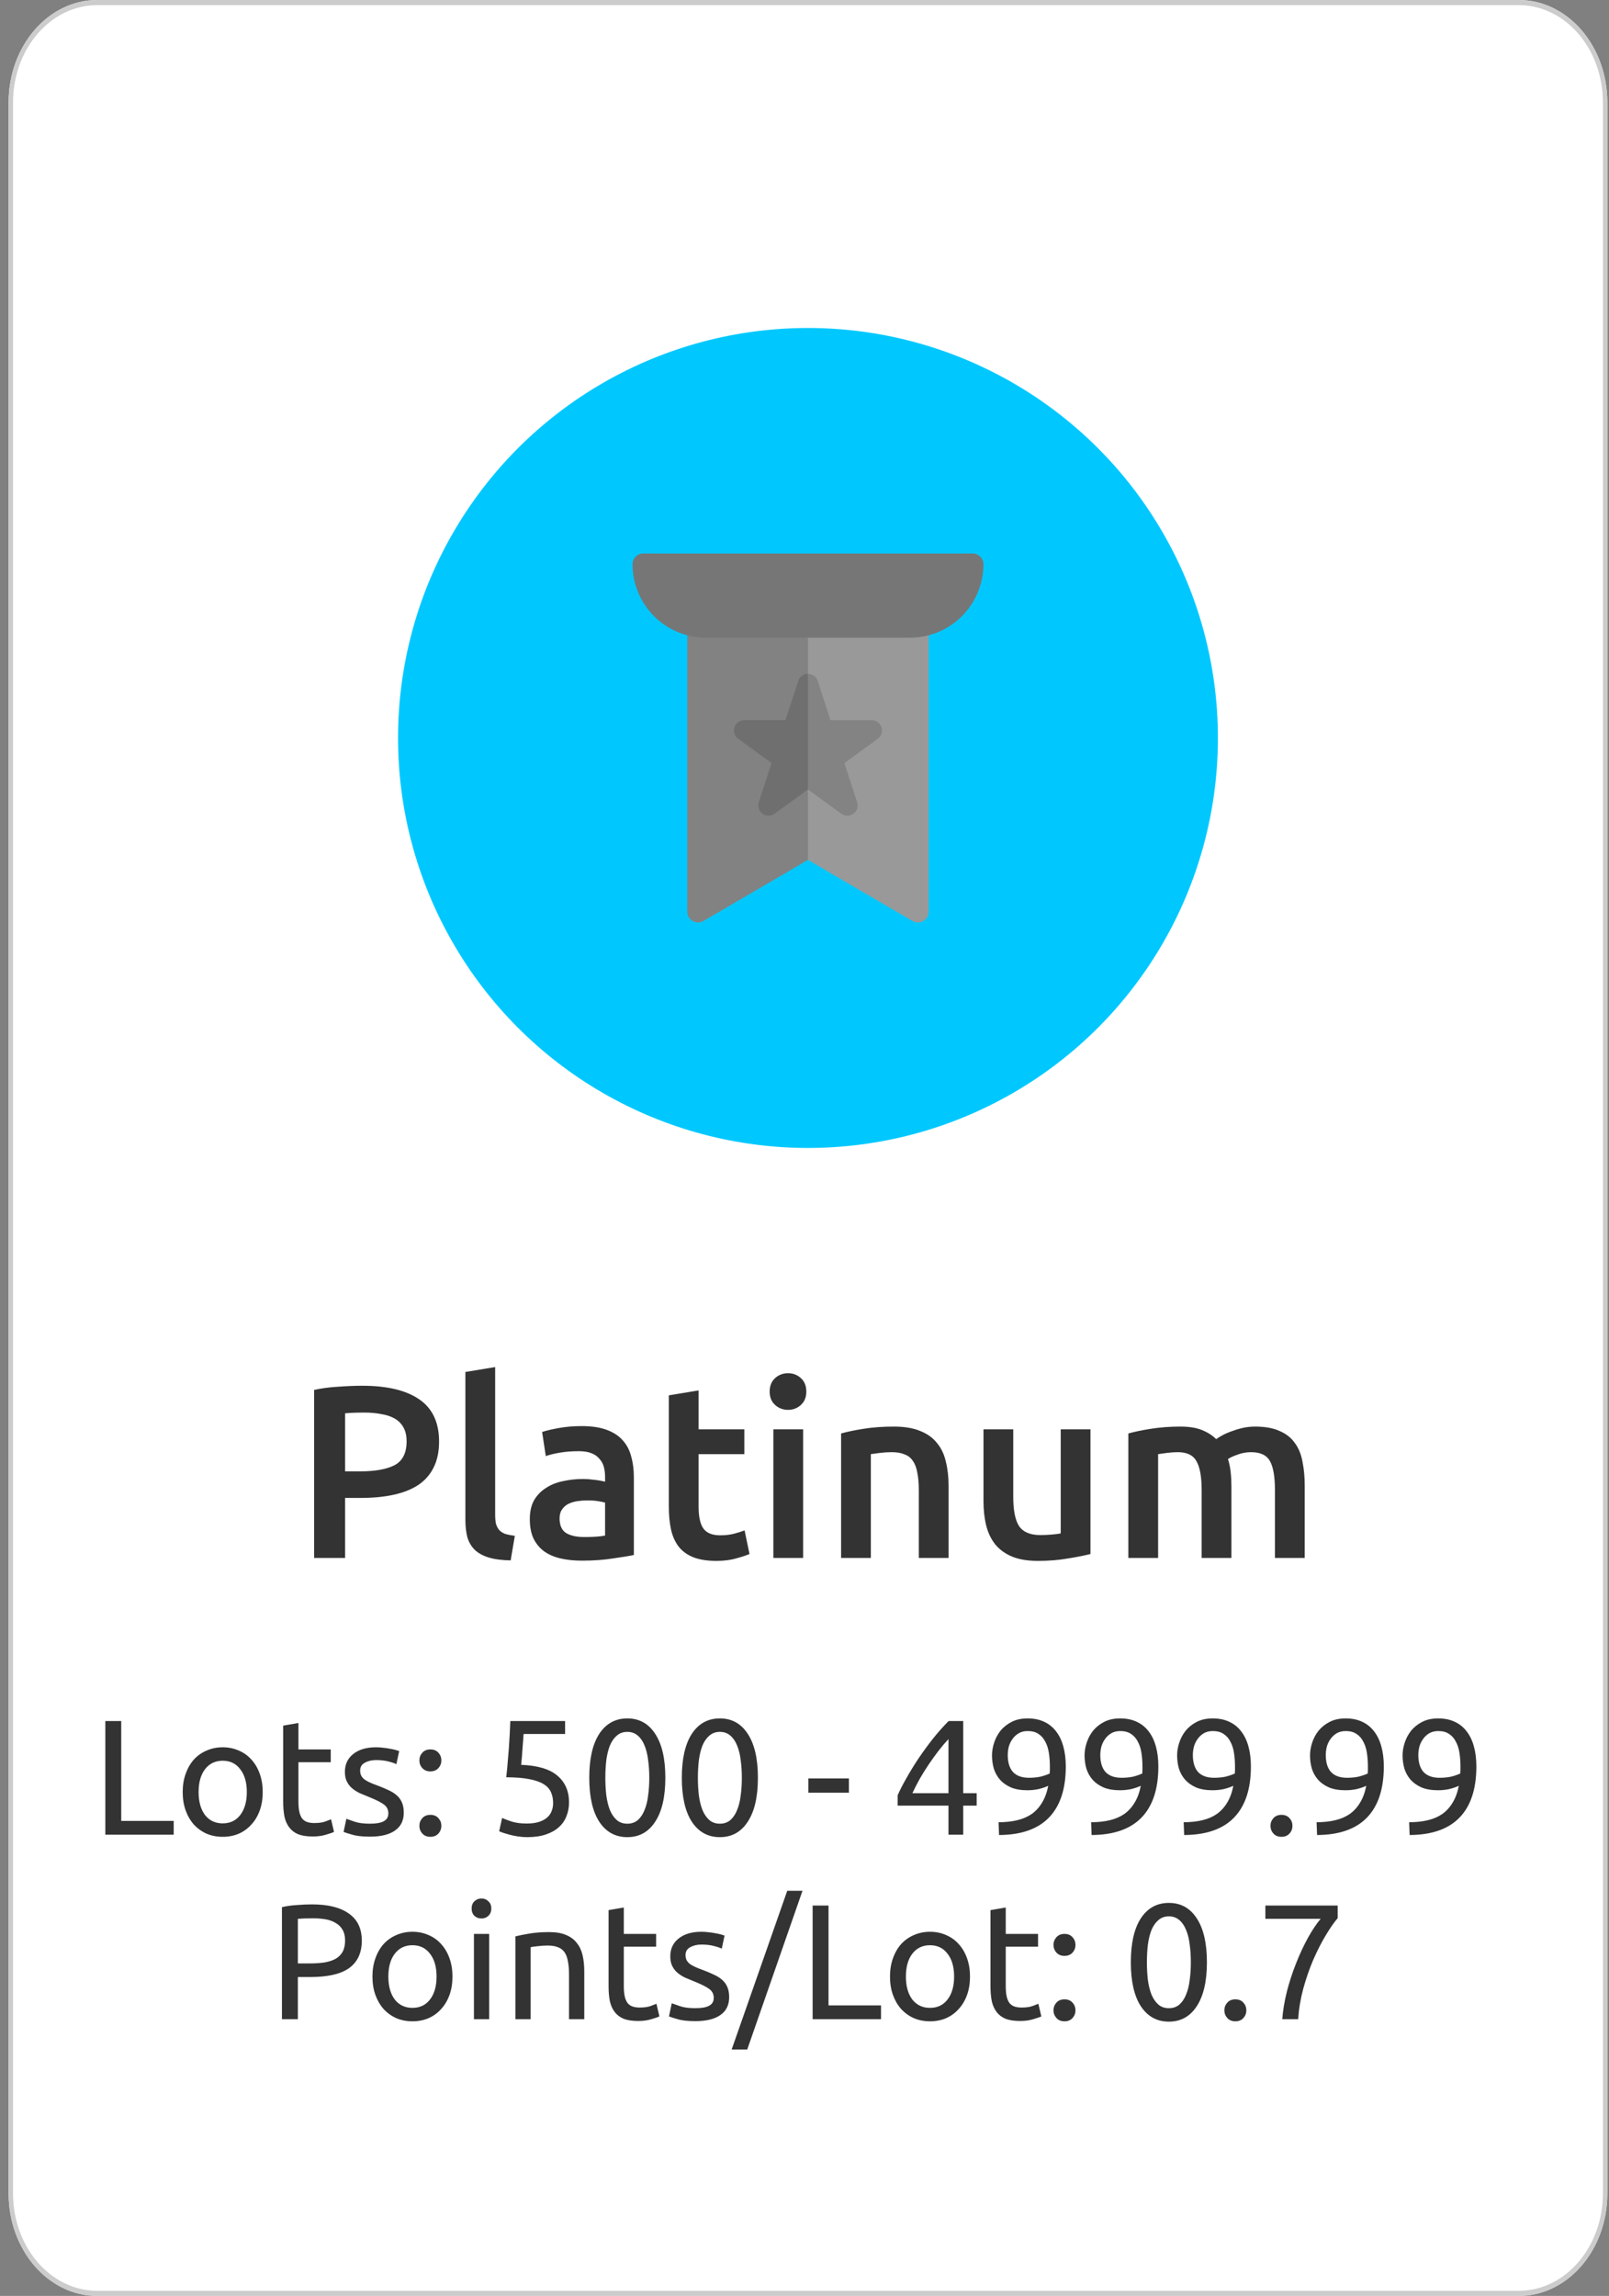
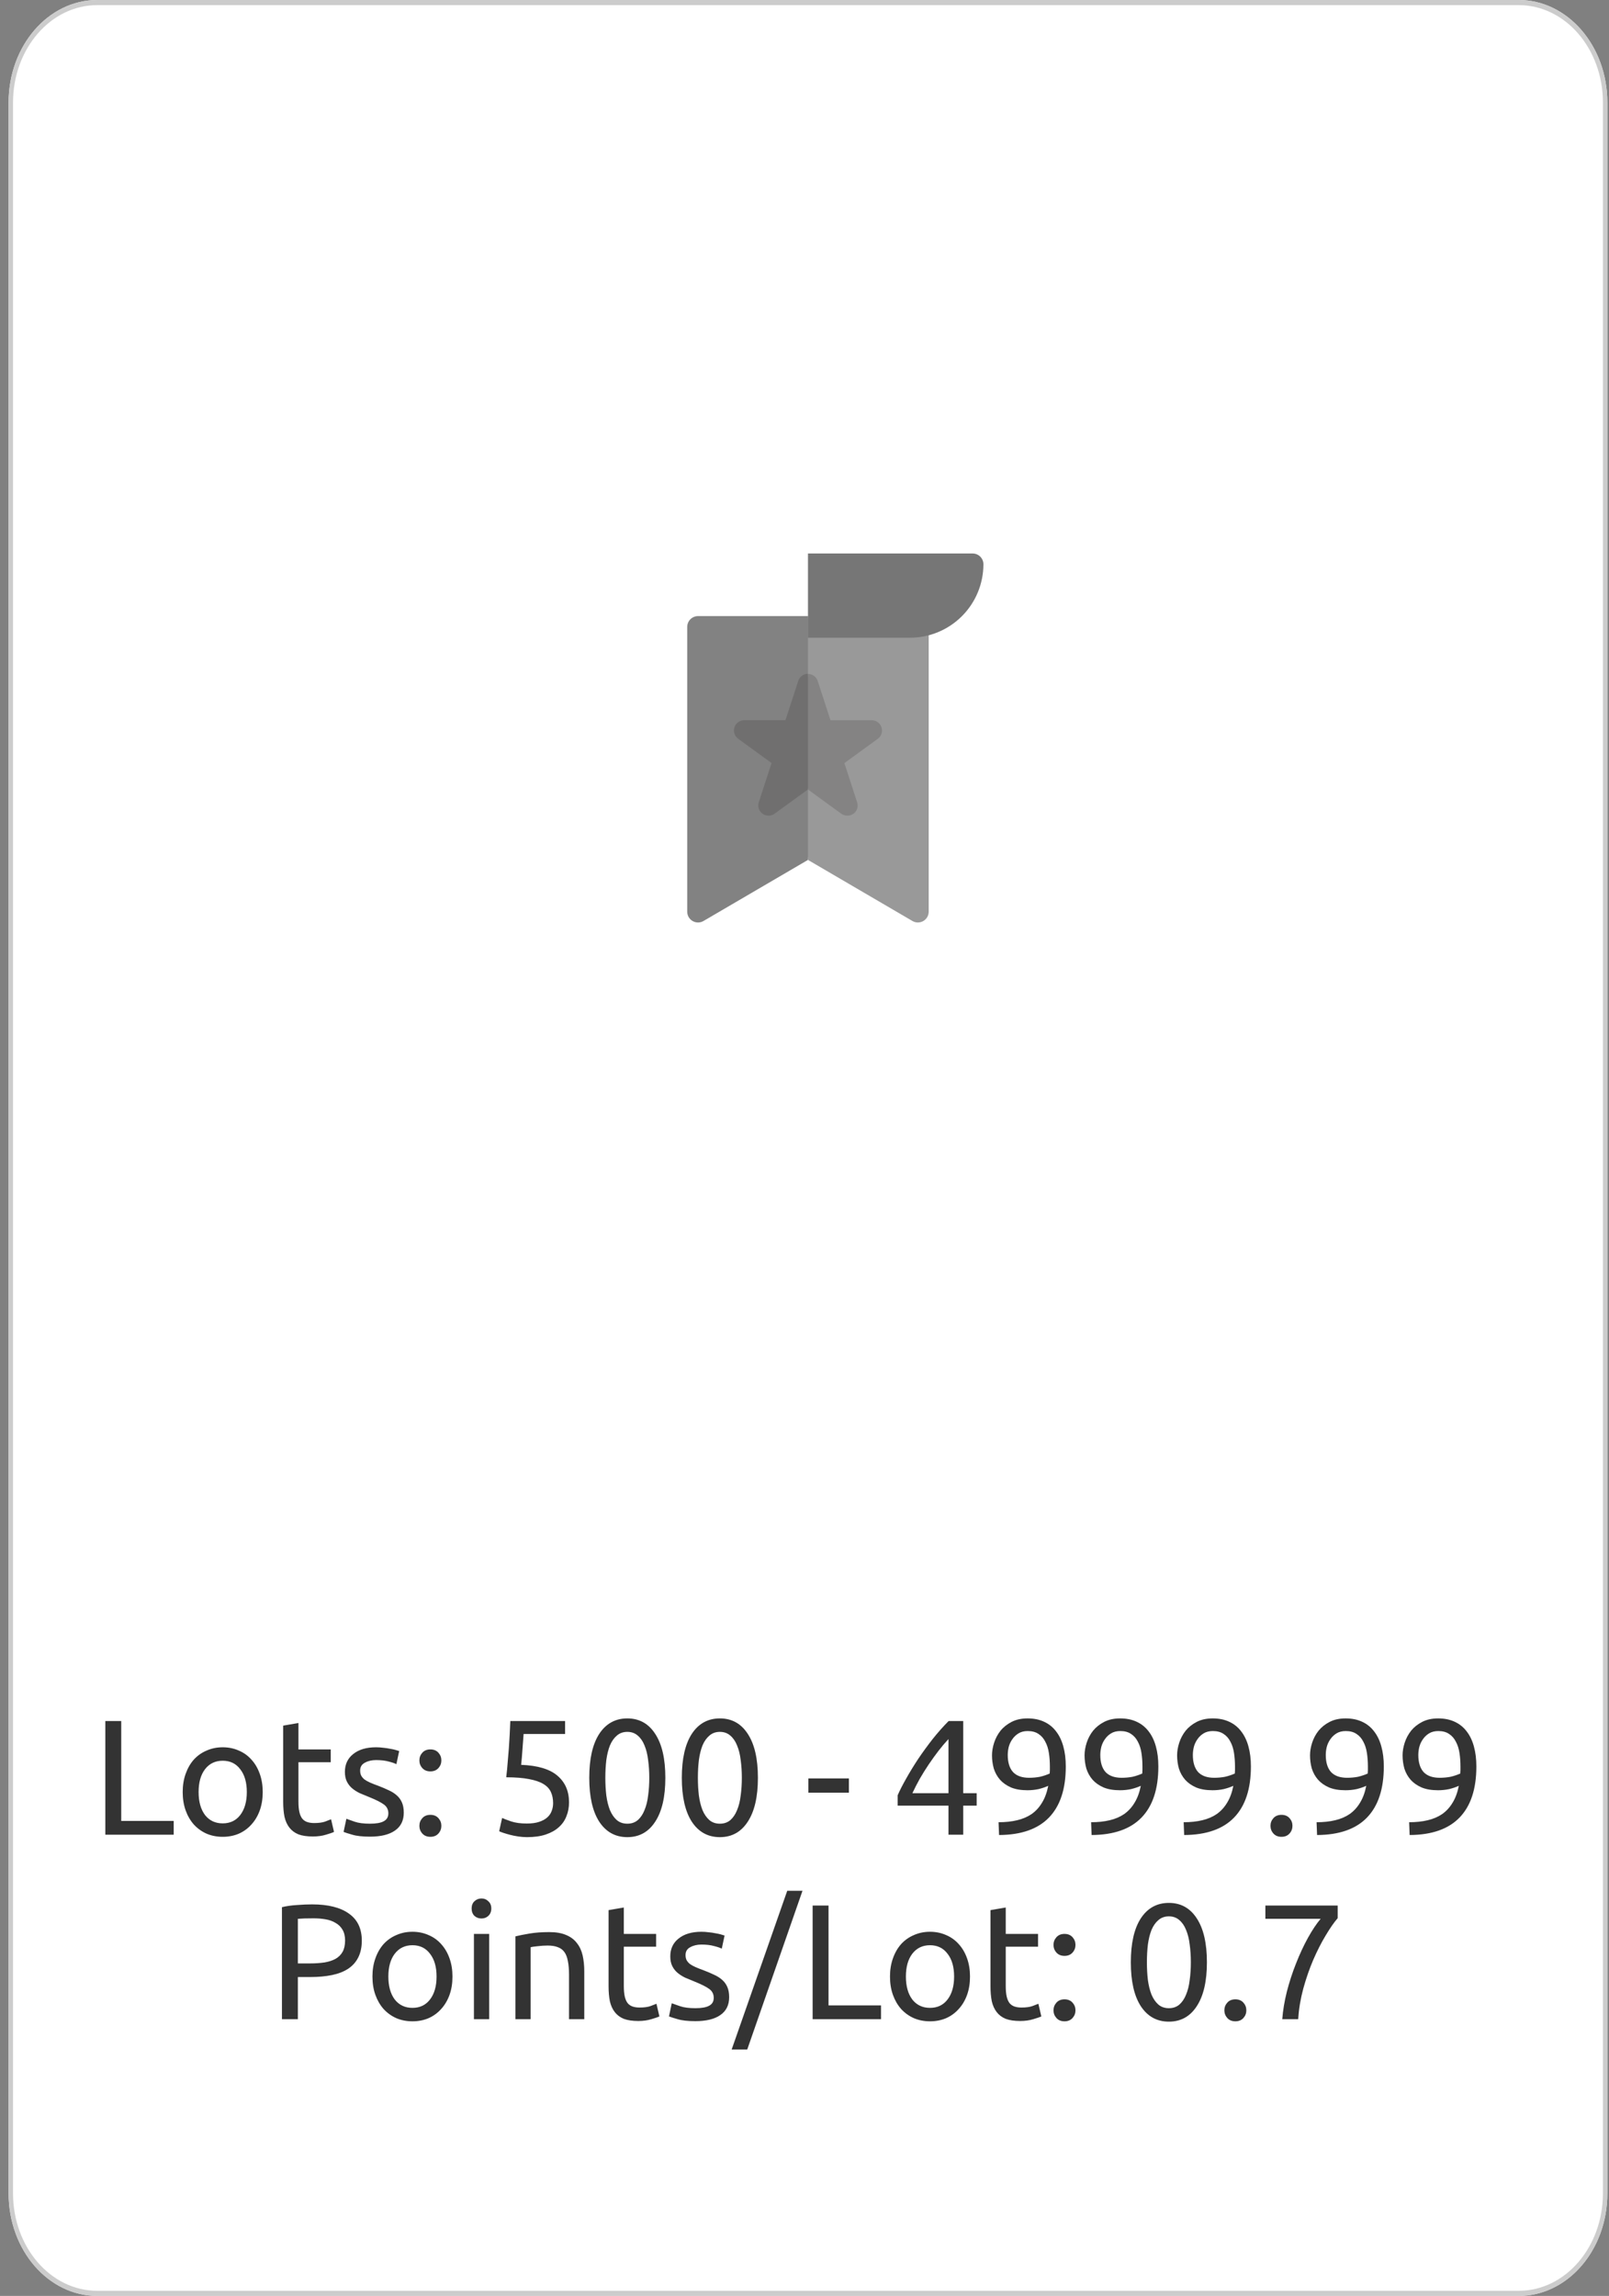
<svg xmlns="http://www.w3.org/2000/svg" width="157" height="224" viewBox="0 0 157 224" fill="none">
  <rect x="0" y="0" width="157" height="224" fill="#808080" stroke="none" />
  <path d="M0.839 10C0.839 4.477 4.711 0 9.487 0H148.19C152.967 0 156.839 4.477 156.839 10V214C156.839 219.523 152.967 224 148.19 224H9.487C4.711 224 0.839 219.523 0.839 214V10Z" fill="white" />
  <path fill-rule="evenodd" clip-rule="evenodd" d="M148.19 0.5H9.487C4.95 0.5 1.271 4.753 1.271 10V214C1.271 219.247 4.95 223.5 9.487 223.5H148.19C152.728 223.5 156.406 219.247 156.406 214V10C156.406 4.753 152.728 0.5 148.19 0.5ZM9.487 0C4.711 0 0.839 4.477 0.839 10V214C0.839 219.523 4.711 224 9.487 224H148.19C152.967 224 156.839 219.523 156.839 214V10C156.839 4.477 152.967 0 148.19 0H9.487Z" fill="#CCCCCC" />
  <path d="M16.949 177.656V179H10.277V167.912H11.829V177.656H16.949ZM25.635 174.84C25.635 175.501 25.539 176.099 25.347 176.632C25.155 177.165 24.883 177.624 24.531 178.008C24.189 178.392 23.779 178.691 23.299 178.904C22.819 179.107 22.296 179.208 21.731 179.208C21.165 179.208 20.643 179.107 20.163 178.904C19.683 178.691 19.267 178.392 18.915 178.008C18.573 177.624 18.307 177.165 18.115 176.632C17.923 176.099 17.827 175.501 17.827 174.84C17.827 174.189 17.923 173.597 18.115 173.064C18.307 172.52 18.573 172.056 18.915 171.672C19.267 171.288 19.683 170.995 20.163 170.792C20.643 170.579 21.165 170.472 21.731 170.472C22.296 170.472 22.819 170.579 23.299 170.792C23.779 170.995 24.189 171.288 24.531 171.672C24.883 172.056 25.155 172.52 25.347 173.064C25.539 173.597 25.635 174.189 25.635 174.84ZM24.083 174.84C24.083 173.901 23.869 173.16 23.443 172.616C23.027 172.061 22.456 171.784 21.731 171.784C21.005 171.784 20.429 172.061 20.003 172.616C19.587 173.16 19.379 173.901 19.379 174.84C19.379 175.779 19.587 176.525 20.003 177.08C20.429 177.624 21.005 177.896 21.731 177.896C22.456 177.896 23.027 177.624 23.443 177.08C23.869 176.525 24.083 175.779 24.083 174.84ZM29.12 170.68H32.272V171.928H29.12V175.768C29.12 176.184 29.152 176.531 29.216 176.808C29.28 177.075 29.376 177.288 29.504 177.448C29.632 177.597 29.792 177.704 29.984 177.768C30.176 177.832 30.4 177.864 30.656 177.864C31.104 177.864 31.462 177.816 31.728 177.72C32.006 177.613 32.198 177.539 32.304 177.496L32.592 178.728C32.443 178.803 32.182 178.893 31.808 179C31.435 179.117 31.008 179.176 30.528 179.176C29.963 179.176 29.494 179.107 29.12 178.968C28.758 178.819 28.464 178.6 28.24 178.312C28.016 178.024 27.856 177.672 27.76 177.256C27.675 176.829 27.632 176.339 27.632 175.784V168.36L29.12 168.104V170.68ZM36.102 177.928C36.71 177.928 37.158 177.848 37.446 177.688C37.744 177.528 37.894 177.272 37.894 176.92C37.894 176.557 37.75 176.269 37.462 176.056C37.174 175.843 36.699 175.603 36.038 175.336C35.718 175.208 35.408 175.08 35.11 174.952C34.822 174.813 34.571 174.653 34.358 174.472C34.144 174.291 33.974 174.072 33.846 173.816C33.718 173.56 33.654 173.245 33.654 172.872C33.654 172.136 33.926 171.555 34.47 171.128C35.014 170.691 35.755 170.472 36.694 170.472C36.928 170.472 37.163 170.488 37.398 170.52C37.632 170.541 37.851 170.573 38.054 170.616C38.256 170.648 38.432 170.685 38.582 170.728C38.742 170.771 38.864 170.808 38.95 170.84L38.678 172.12C38.518 172.035 38.267 171.949 37.926 171.864C37.584 171.768 37.174 171.72 36.694 171.72C36.278 171.72 35.915 171.805 35.606 171.976C35.296 172.136 35.142 172.392 35.142 172.744C35.142 172.925 35.174 173.085 35.238 173.224C35.312 173.363 35.419 173.491 35.558 173.608C35.707 173.715 35.888 173.816 36.102 173.912C36.315 174.008 36.571 174.109 36.87 174.216C37.264 174.365 37.616 174.515 37.926 174.664C38.235 174.803 38.496 174.968 38.71 175.16C38.934 175.352 39.104 175.587 39.222 175.864C39.339 176.131 39.398 176.461 39.398 176.856C39.398 177.624 39.11 178.205 38.534 178.6C37.968 178.995 37.158 179.192 36.102 179.192C35.366 179.192 34.79 179.128 34.374 179C33.958 178.883 33.675 178.792 33.526 178.728L33.798 177.448C33.968 177.512 34.24 177.608 34.614 177.736C34.987 177.864 35.483 177.928 36.102 177.928ZM43.066 178.136C43.066 178.424 42.97 178.675 42.778 178.888C42.586 179.101 42.325 179.208 41.994 179.208C41.664 179.208 41.402 179.101 41.21 178.888C41.018 178.675 40.922 178.424 40.922 178.136C40.922 177.848 41.018 177.597 41.21 177.384C41.402 177.171 41.664 177.064 41.994 177.064C42.325 177.064 42.586 177.171 42.778 177.384C42.97 177.597 43.066 177.848 43.066 178.136ZM43.066 171.752C43.066 172.04 42.97 172.291 42.778 172.504C42.586 172.717 42.325 172.824 41.994 172.824C41.664 172.824 41.402 172.717 41.21 172.504C41.018 172.291 40.922 172.04 40.922 171.752C40.922 171.464 41.018 171.213 41.21 171C41.402 170.787 41.664 170.68 41.994 170.68C42.325 170.68 42.586 170.787 42.778 171C42.97 171.213 43.066 171.464 43.066 171.752ZM50.851 172.184C52.462 172.248 53.64 172.6 54.387 173.24C55.144 173.88 55.523 174.749 55.523 175.848C55.523 176.339 55.438 176.792 55.267 177.208C55.107 177.624 54.856 177.981 54.515 178.28C54.184 178.579 53.763 178.813 53.251 178.984C52.739 179.155 52.131 179.24 51.427 179.24C51.15 179.24 50.867 179.219 50.579 179.176C50.291 179.133 50.024 179.08 49.779 179.016C49.534 178.952 49.315 178.888 49.123 178.824C48.931 178.76 48.792 178.707 48.707 178.664L48.995 177.368C49.176 177.453 49.47 177.565 49.875 177.704C50.291 177.843 50.798 177.912 51.395 177.912C51.875 177.912 52.275 177.859 52.595 177.752C52.926 177.645 53.192 177.501 53.395 177.32C53.598 177.139 53.742 176.931 53.827 176.696C53.923 176.451 53.971 176.195 53.971 175.928C53.971 175.523 53.902 175.165 53.763 174.856C53.624 174.536 53.379 174.269 53.027 174.056C52.675 173.843 52.206 173.683 51.619 173.576C51.032 173.459 50.291 173.4 49.395 173.4C49.459 172.877 49.507 172.387 49.539 171.928C49.582 171.469 49.619 171.021 49.651 170.584C49.683 170.147 49.71 169.715 49.731 169.288C49.752 168.851 49.774 168.392 49.795 167.912H55.139V169.176H51.091C51.08 169.336 51.064 169.555 51.043 169.832C51.022 170.099 51 170.381 50.979 170.68C50.958 170.968 50.936 171.251 50.915 171.528C50.894 171.805 50.872 172.024 50.851 172.184ZM57.498 173.448C57.498 171.592 57.824 170.163 58.474 169.16C59.136 168.157 60.048 167.656 61.21 167.656C62.373 167.656 63.28 168.157 63.93 169.16C64.592 170.163 64.922 171.592 64.922 173.448C64.922 175.304 64.592 176.733 63.93 177.736C63.28 178.739 62.373 179.24 61.21 179.24C60.048 179.24 59.136 178.739 58.474 177.736C57.824 176.733 57.498 175.304 57.498 173.448ZM63.354 173.448C63.354 172.84 63.317 172.264 63.242 171.72C63.178 171.176 63.061 170.701 62.89 170.296C62.73 169.891 62.512 169.571 62.234 169.336C61.957 169.091 61.616 168.968 61.21 168.968C60.805 168.968 60.464 169.091 60.186 169.336C59.909 169.571 59.685 169.891 59.514 170.296C59.354 170.701 59.237 171.176 59.162 171.72C59.098 172.264 59.066 172.84 59.066 173.448C59.066 174.056 59.098 174.632 59.162 175.176C59.237 175.72 59.354 176.195 59.514 176.6C59.685 177.005 59.909 177.331 60.186 177.576C60.464 177.811 60.805 177.928 61.21 177.928C61.616 177.928 61.957 177.811 62.234 177.576C62.512 177.331 62.73 177.005 62.89 176.6C63.061 176.195 63.178 175.72 63.242 175.176C63.317 174.632 63.354 174.056 63.354 173.448ZM66.529 173.448C66.529 171.592 66.855 170.163 67.505 169.16C68.167 168.157 69.079 167.656 70.242 167.656C71.404 167.656 72.311 168.157 72.962 169.16C73.623 170.163 73.954 171.592 73.954 173.448C73.954 175.304 73.623 176.733 72.962 177.736C72.311 178.739 71.404 179.24 70.242 179.24C69.079 179.24 68.167 178.739 67.505 177.736C66.855 176.733 66.529 175.304 66.529 173.448ZM72.385 173.448C72.385 172.84 72.348 172.264 72.273 171.72C72.21 171.176 72.092 170.701 71.921 170.296C71.761 169.891 71.543 169.571 71.266 169.336C70.988 169.091 70.647 168.968 70.242 168.968C69.836 168.968 69.495 169.091 69.218 169.336C68.94 169.571 68.716 169.891 68.546 170.296C68.385 170.701 68.268 171.176 68.194 171.72C68.129 172.264 68.097 172.84 68.097 173.448C68.097 174.056 68.129 174.632 68.194 175.176C68.268 175.72 68.385 176.195 68.546 176.6C68.716 177.005 68.94 177.331 69.218 177.576C69.495 177.811 69.836 177.928 70.242 177.928C70.647 177.928 70.988 177.811 71.266 177.576C71.543 177.331 71.761 177.005 71.921 176.6C72.092 176.195 72.21 175.72 72.273 175.176C72.348 174.632 72.385 174.056 72.385 173.448ZM78.88 173.512H82.832V174.904H78.88V173.512ZM87.588 175.16C87.791 174.691 88.068 174.147 88.42 173.528C88.772 172.899 89.167 172.253 89.604 171.592C90.052 170.931 90.527 170.28 91.028 169.64C91.54 169 92.052 168.424 92.564 167.912H93.988V174.952H95.3V176.168H93.988V179H92.548V176.168H87.588V175.16ZM92.548 169.672C92.228 170.013 91.903 170.397 91.572 170.824C91.252 171.24 90.938 171.677 90.628 172.136C90.319 172.595 90.026 173.064 89.748 173.544C89.482 174.024 89.242 174.493 89.028 174.952H92.548V169.672ZM103.995 172.344C103.995 174.541 103.446 176.205 102.347 177.336C101.259 178.456 99.638 179.021 97.484 179.032L97.436 177.784C98.108 177.784 98.71 177.72 99.243 177.592C99.787 177.464 100.262 177.261 100.667 176.984C101.073 176.696 101.409 176.328 101.675 175.88C101.953 175.432 102.155 174.883 102.283 174.232C102.006 174.36 101.691 174.467 101.339 174.552C100.987 174.627 100.625 174.664 100.251 174.664C99.622 174.664 99.089 174.573 98.651 174.392C98.214 174.2 97.857 173.949 97.579 173.64C97.302 173.32 97.1 172.957 96.972 172.552C96.854 172.136 96.796 171.704 96.796 171.256C96.796 170.861 96.865 170.451 97.004 170.024C97.142 169.597 97.35 169.208 97.627 168.856C97.915 168.504 98.278 168.216 98.716 167.992C99.153 167.768 99.67 167.656 100.267 167.656C100.875 167.656 101.409 167.763 101.867 167.976C102.337 168.189 102.726 168.499 103.035 168.904C103.355 169.309 103.595 169.805 103.755 170.392C103.915 170.968 103.995 171.619 103.995 172.344ZM100.411 173.448C100.785 173.448 101.137 173.416 101.467 173.352C101.798 173.277 102.118 173.171 102.427 173.032C102.438 172.915 102.443 172.803 102.443 172.696C102.443 172.579 102.443 172.461 102.443 172.344C102.443 171.885 102.411 171.448 102.347 171.032C102.283 170.605 102.166 170.237 101.995 169.928C101.835 169.608 101.617 169.357 101.339 169.176C101.062 168.984 100.71 168.888 100.283 168.888C99.931 168.888 99.633 168.963 99.388 169.112C99.142 169.261 98.939 169.453 98.779 169.688C98.62 169.912 98.502 170.163 98.427 170.44C98.364 170.707 98.332 170.968 98.332 171.224C98.332 171.949 98.502 172.504 98.844 172.888C99.195 173.261 99.718 173.448 100.411 173.448ZM113.027 172.344C113.027 174.541 112.477 176.205 111.379 177.336C110.291 178.456 108.669 179.021 106.515 179.032L106.467 177.784C107.139 177.784 107.741 177.72 108.275 177.592C108.819 177.464 109.293 177.261 109.699 176.984C110.104 176.696 110.44 176.328 110.707 175.88C110.984 175.432 111.187 174.883 111.315 174.232C111.037 174.36 110.723 174.467 110.371 174.552C110.019 174.627 109.656 174.664 109.283 174.664C108.653 174.664 108.12 174.573 107.683 174.392C107.245 174.2 106.888 173.949 106.611 173.64C106.333 173.32 106.131 172.957 106.003 172.552C105.885 172.136 105.827 171.704 105.827 171.256C105.827 170.861 105.896 170.451 106.035 170.024C106.173 169.597 106.381 169.208 106.659 168.856C106.947 168.504 107.309 168.216 107.747 167.992C108.184 167.768 108.701 167.656 109.299 167.656C109.907 167.656 110.44 167.763 110.899 167.976C111.368 168.189 111.757 168.499 112.067 168.904C112.387 169.309 112.627 169.805 112.787 170.392C112.947 170.968 113.027 171.619 113.027 172.344ZM109.443 173.448C109.816 173.448 110.168 173.416 110.499 173.352C110.829 173.277 111.149 173.171 111.459 173.032C111.469 172.915 111.475 172.803 111.475 172.696C111.475 172.579 111.475 172.461 111.475 172.344C111.475 171.885 111.443 171.448 111.379 171.032C111.315 170.605 111.197 170.237 111.027 169.928C110.867 169.608 110.648 169.357 110.371 169.176C110.093 168.984 109.741 168.888 109.315 168.888C108.963 168.888 108.664 168.963 108.419 169.112C108.173 169.261 107.971 169.453 107.811 169.688C107.651 169.912 107.533 170.163 107.459 170.44C107.395 170.707 107.363 170.968 107.363 171.224C107.363 171.949 107.533 172.504 107.875 172.888C108.227 173.261 108.749 173.448 109.443 173.448ZM122.058 172.344C122.058 174.541 121.509 176.205 120.41 177.336C119.322 178.456 117.701 179.021 115.546 179.032L115.498 177.784C116.17 177.784 116.773 177.72 117.306 177.592C117.85 177.464 118.325 177.261 118.73 176.984C119.135 176.696 119.471 176.328 119.738 175.88C120.015 175.432 120.218 174.883 120.346 174.232C120.069 174.36 119.754 174.467 119.402 174.552C119.05 174.627 118.687 174.664 118.314 174.664C117.685 174.664 117.151 174.573 116.714 174.392C116.277 174.2 115.919 173.949 115.642 173.64C115.365 173.32 115.162 172.957 115.034 172.552C114.917 172.136 114.858 171.704 114.858 171.256C114.858 170.861 114.927 170.451 115.066 170.024C115.205 169.597 115.413 169.208 115.69 168.856C115.978 168.504 116.341 168.216 116.778 167.992C117.215 167.768 117.733 167.656 118.33 167.656C118.938 167.656 119.471 167.763 119.93 167.976C120.399 168.189 120.789 168.499 121.098 168.904C121.418 169.309 121.658 169.805 121.818 170.392C121.978 170.968 122.058 171.619 122.058 172.344ZM118.474 173.448C118.847 173.448 119.199 173.416 119.53 173.352C119.861 173.277 120.181 173.171 120.49 173.032C120.501 172.915 120.506 172.803 120.506 172.696C120.506 172.579 120.506 172.461 120.506 172.344C120.506 171.885 120.474 171.448 120.41 171.032C120.346 170.605 120.229 170.237 120.058 169.928C119.898 169.608 119.679 169.357 119.402 169.176C119.125 168.984 118.773 168.888 118.346 168.888C117.994 168.888 117.695 168.963 117.45 169.112C117.205 169.261 117.002 169.453 116.842 169.688C116.682 169.912 116.565 170.163 116.49 170.44C116.426 170.707 116.394 170.968 116.394 171.224C116.394 171.949 116.565 172.504 116.906 172.888C117.258 173.261 117.781 173.448 118.474 173.448ZM126.113 178.136C126.113 178.424 126.017 178.675 125.825 178.888C125.633 179.101 125.372 179.208 125.041 179.208C124.711 179.208 124.449 179.101 124.257 178.888C124.065 178.675 123.969 178.424 123.969 178.136C123.969 177.848 124.065 177.597 124.257 177.384C124.449 177.171 124.711 177.064 125.041 177.064C125.372 177.064 125.633 177.171 125.825 177.384C126.017 177.597 126.113 177.848 126.113 178.136ZM135.027 172.344C135.027 174.541 134.477 176.205 133.379 177.336C132.291 178.456 130.669 179.021 128.515 179.032L128.467 177.784C129.139 177.784 129.741 177.72 130.275 177.592C130.819 177.464 131.293 177.261 131.699 176.984C132.104 176.696 132.44 176.328 132.707 175.88C132.984 175.432 133.187 174.883 133.315 174.232C133.037 174.36 132.723 174.467 132.371 174.552C132.019 174.627 131.656 174.664 131.283 174.664C130.653 174.664 130.12 174.573 129.683 174.392C129.245 174.2 128.888 173.949 128.611 173.64C128.333 173.32 128.131 172.957 128.003 172.552C127.885 172.136 127.827 171.704 127.827 171.256C127.827 170.861 127.896 170.451 128.035 170.024C128.173 169.597 128.381 169.208 128.659 168.856C128.947 168.504 129.309 168.216 129.747 167.992C130.184 167.768 130.701 167.656 131.299 167.656C131.907 167.656 132.44 167.763 132.899 167.976C133.368 168.189 133.757 168.499 134.067 168.904C134.387 169.309 134.627 169.805 134.787 170.392C134.947 170.968 135.027 171.619 135.027 172.344ZM131.443 173.448C131.816 173.448 132.168 173.416 132.499 173.352C132.829 173.277 133.149 173.171 133.459 173.032C133.469 172.915 133.475 172.803 133.475 172.696C133.475 172.579 133.475 172.461 133.475 172.344C133.475 171.885 133.443 171.448 133.379 171.032C133.315 170.605 133.197 170.237 133.027 169.928C132.867 169.608 132.648 169.357 132.371 169.176C132.093 168.984 131.741 168.888 131.315 168.888C130.963 168.888 130.664 168.963 130.419 169.112C130.173 169.261 129.971 169.453 129.811 169.688C129.651 169.912 129.533 170.163 129.459 170.44C129.395 170.707 129.363 170.968 129.363 171.224C129.363 171.949 129.533 172.504 129.875 172.888C130.227 173.261 130.749 173.448 131.443 173.448ZM144.058 172.344C144.058 174.541 143.509 176.205 142.41 177.336C141.322 178.456 139.701 179.021 137.546 179.032L137.498 177.784C138.17 177.784 138.773 177.72 139.306 177.592C139.85 177.464 140.325 177.261 140.73 176.984C141.135 176.696 141.471 176.328 141.738 175.88C142.015 175.432 142.218 174.883 142.346 174.232C142.069 174.36 141.754 174.467 141.402 174.552C141.05 174.627 140.687 174.664 140.314 174.664C139.685 174.664 139.151 174.573 138.714 174.392C138.277 174.2 137.919 173.949 137.642 173.64C137.365 173.32 137.162 172.957 137.034 172.552C136.917 172.136 136.858 171.704 136.858 171.256C136.858 170.861 136.927 170.451 137.066 170.024C137.205 169.597 137.413 169.208 137.69 168.856C137.978 168.504 138.341 168.216 138.778 167.992C139.215 167.768 139.733 167.656 140.33 167.656C140.938 167.656 141.471 167.763 141.93 167.976C142.399 168.189 142.789 168.499 143.098 168.904C143.418 169.309 143.658 169.805 143.818 170.392C143.978 170.968 144.058 171.619 144.058 172.344ZM140.474 173.448C140.847 173.448 141.199 173.416 141.53 173.352C141.861 173.277 142.181 173.171 142.49 173.032C142.501 172.915 142.506 172.803 142.506 172.696C142.506 172.579 142.506 172.461 142.506 172.344C142.506 171.885 142.474 171.448 142.41 171.032C142.346 170.605 142.229 170.237 142.058 169.928C141.898 169.608 141.679 169.357 141.402 169.176C141.125 168.984 140.773 168.888 140.346 168.888C139.994 168.888 139.695 168.963 139.45 169.112C139.205 169.261 139.002 169.453 138.842 169.688C138.682 169.912 138.565 170.163 138.49 170.44C138.426 170.707 138.394 170.968 138.394 171.224C138.394 171.949 138.565 172.504 138.906 172.888C139.258 173.261 139.781 173.448 140.474 173.448ZM30.456 185.8C32.013 185.8 33.208 186.099 34.04 186.696C34.882 187.283 35.304 188.163 35.304 189.336C35.304 189.976 35.186 190.525 34.952 190.984C34.728 191.432 34.397 191.8 33.96 192.088C33.533 192.365 33.01 192.568 32.392 192.696C31.773 192.824 31.074 192.888 30.296 192.888H29.064V197H27.512V186.072C27.949 185.965 28.434 185.896 28.968 185.864C29.512 185.821 30.008 185.8 30.456 185.8ZM30.584 187.16C29.922 187.16 29.416 187.176 29.064 187.208V191.56H30.232C30.765 191.56 31.245 191.528 31.672 191.464C32.098 191.389 32.456 191.272 32.744 191.112C33.042 190.941 33.272 190.712 33.432 190.424C33.592 190.136 33.672 189.768 33.672 189.32C33.672 188.893 33.586 188.541 33.416 188.264C33.256 187.987 33.032 187.768 32.744 187.608C32.466 187.437 32.141 187.32 31.768 187.256C31.394 187.192 31 187.16 30.584 187.16ZM44.15 192.84C44.15 193.501 44.054 194.099 43.862 194.632C43.67 195.165 43.398 195.624 43.046 196.008C42.705 196.392 42.294 196.691 41.814 196.904C41.334 197.107 40.812 197.208 40.246 197.208C39.681 197.208 39.158 197.107 38.678 196.904C38.198 196.691 37.782 196.392 37.43 196.008C37.089 195.624 36.822 195.165 36.63 194.632C36.438 194.099 36.342 193.501 36.342 192.84C36.342 192.189 36.438 191.597 36.63 191.064C36.822 190.52 37.089 190.056 37.43 189.672C37.782 189.288 38.198 188.995 38.678 188.792C39.158 188.579 39.681 188.472 40.246 188.472C40.812 188.472 41.334 188.579 41.814 188.792C42.294 188.995 42.705 189.288 43.046 189.672C43.398 190.056 43.67 190.52 43.862 191.064C44.054 191.597 44.15 192.189 44.15 192.84ZM42.598 192.84C42.598 191.901 42.385 191.16 41.958 190.616C41.542 190.061 40.972 189.784 40.246 189.784C39.521 189.784 38.945 190.061 38.518 190.616C38.102 191.16 37.894 191.901 37.894 192.84C37.894 193.779 38.102 194.525 38.518 195.08C38.945 195.624 39.521 195.896 40.246 195.896C40.972 195.896 41.542 195.624 41.958 195.08C42.385 194.525 42.598 193.779 42.598 192.84ZM47.732 197H46.244V188.68H47.732V197ZM46.98 187.176C46.713 187.176 46.484 187.091 46.292 186.92C46.111 186.739 46.02 186.499 46.02 186.2C46.02 185.901 46.111 185.667 46.292 185.496C46.484 185.315 46.713 185.224 46.98 185.224C47.246 185.224 47.471 185.315 47.652 185.496C47.844 185.667 47.94 185.901 47.94 186.2C47.94 186.499 47.844 186.739 47.652 186.92C47.471 187.091 47.246 187.176 46.98 187.176ZM50.291 188.92C50.632 188.835 51.085 188.744 51.651 188.648C52.216 188.552 52.867 188.504 53.603 188.504C54.264 188.504 54.813 188.6 55.251 188.792C55.688 188.973 56.035 189.235 56.291 189.576C56.557 189.907 56.744 190.307 56.851 190.776C56.957 191.245 57.011 191.763 57.011 192.328V197H55.523V192.648C55.523 192.136 55.485 191.699 55.411 191.336C55.347 190.973 55.235 190.68 55.075 190.456C54.915 190.232 54.701 190.072 54.435 189.976C54.168 189.869 53.837 189.816 53.443 189.816C53.283 189.816 53.117 189.821 52.947 189.832C52.776 189.843 52.611 189.859 52.451 189.88C52.301 189.891 52.163 189.907 52.035 189.928C51.917 189.949 51.832 189.965 51.779 189.976V197H50.291V188.92ZM60.87 188.68H64.022V189.928H60.87V193.768C60.87 194.184 60.902 194.531 60.966 194.808C61.03 195.075 61.126 195.288 61.254 195.448C61.382 195.597 61.542 195.704 61.734 195.768C61.926 195.832 62.15 195.864 62.406 195.864C62.854 195.864 63.212 195.816 63.478 195.72C63.756 195.613 63.948 195.539 64.054 195.496L64.342 196.728C64.193 196.803 63.932 196.893 63.558 197C63.185 197.117 62.758 197.176 62.278 197.176C61.713 197.176 61.244 197.107 60.87 196.968C60.508 196.819 60.214 196.6 59.99 196.312C59.766 196.024 59.606 195.672 59.51 195.256C59.425 194.829 59.382 194.339 59.382 193.784V186.36L60.87 186.104V188.68ZM67.852 195.928C68.46 195.928 68.908 195.848 69.196 195.688C69.494 195.528 69.644 195.272 69.644 194.92C69.644 194.557 69.5 194.269 69.212 194.056C68.924 193.843 68.449 193.603 67.788 193.336C67.468 193.208 67.158 193.08 66.86 192.952C66.572 192.813 66.321 192.653 66.108 192.472C65.894 192.291 65.724 192.072 65.596 191.816C65.468 191.56 65.404 191.245 65.404 190.872C65.404 190.136 65.676 189.555 66.22 189.128C66.764 188.691 67.505 188.472 68.444 188.472C68.678 188.472 68.913 188.488 69.148 188.52C69.382 188.541 69.601 188.573 69.804 188.616C70.006 188.648 70.182 188.685 70.332 188.728C70.492 188.771 70.614 188.808 70.7 188.84L70.428 190.12C70.268 190.035 70.017 189.949 69.676 189.864C69.334 189.768 68.924 189.72 68.444 189.72C68.028 189.72 67.665 189.805 67.356 189.976C67.046 190.136 66.892 190.392 66.892 190.744C66.892 190.925 66.924 191.085 66.988 191.224C67.062 191.363 67.169 191.491 67.308 191.608C67.457 191.715 67.638 191.816 67.852 191.912C68.065 192.008 68.321 192.109 68.62 192.216C69.014 192.365 69.366 192.515 69.676 192.664C69.985 192.803 70.246 192.968 70.46 193.16C70.684 193.352 70.854 193.587 70.972 193.864C71.089 194.131 71.148 194.461 71.148 194.856C71.148 195.624 70.86 196.205 70.284 196.6C69.718 196.995 68.908 197.192 67.852 197.192C67.116 197.192 66.54 197.128 66.124 197C65.708 196.883 65.425 196.792 65.276 196.728L65.548 195.448C65.718 195.512 65.99 195.608 66.364 195.736C66.737 195.864 67.233 195.928 67.852 195.928ZM72.912 199.96H71.392L76.816 184.472H78.304L72.912 199.96ZM85.965 195.656V197H79.293V185.912H80.845V195.656H85.965ZM94.65 192.84C94.65 193.501 94.554 194.099 94.362 194.632C94.17 195.165 93.898 195.624 93.546 196.008C93.205 196.392 92.794 196.691 92.314 196.904C91.834 197.107 91.312 197.208 90.746 197.208C90.181 197.208 89.658 197.107 89.178 196.904C88.698 196.691 88.282 196.392 87.93 196.008C87.589 195.624 87.322 195.165 87.13 194.632C86.938 194.099 86.842 193.501 86.842 192.84C86.842 192.189 86.938 191.597 87.13 191.064C87.322 190.52 87.589 190.056 87.93 189.672C88.282 189.288 88.698 188.995 89.178 188.792C89.658 188.579 90.181 188.472 90.746 188.472C91.312 188.472 91.834 188.579 92.314 188.792C92.794 188.995 93.205 189.288 93.546 189.672C93.898 190.056 94.17 190.52 94.362 191.064C94.554 191.597 94.65 192.189 94.65 192.84ZM93.098 192.84C93.098 191.901 92.885 191.16 92.458 190.616C92.042 190.061 91.472 189.784 90.746 189.784C90.021 189.784 89.445 190.061 89.018 190.616C88.602 191.16 88.394 191.901 88.394 192.84C88.394 193.779 88.602 194.525 89.018 195.08C89.445 195.624 90.021 195.896 90.746 195.896C91.472 195.896 92.042 195.624 92.458 195.08C92.885 194.525 93.098 193.779 93.098 192.84ZM98.136 188.68H101.288V189.928H98.136V193.768C98.136 194.184 98.168 194.531 98.232 194.808C98.296 195.075 98.392 195.288 98.52 195.448C98.648 195.597 98.808 195.704 99 195.768C99.192 195.832 99.416 195.864 99.672 195.864C100.12 195.864 100.477 195.816 100.744 195.72C101.021 195.613 101.213 195.539 101.32 195.496L101.608 196.728C101.459 196.803 101.197 196.893 100.824 197C100.451 197.117 100.024 197.176 99.544 197.176C98.978 197.176 98.509 197.107 98.136 196.968C97.773 196.819 97.48 196.6 97.256 196.312C97.032 196.024 96.872 195.672 96.776 195.256C96.691 194.829 96.648 194.339 96.648 193.784V186.36L98.136 186.104V188.68ZM104.941 196.136C104.941 196.424 104.845 196.675 104.653 196.888C104.461 197.101 104.2 197.208 103.869 197.208C103.539 197.208 103.277 197.101 103.085 196.888C102.893 196.675 102.797 196.424 102.797 196.136C102.797 195.848 102.893 195.597 103.085 195.384C103.277 195.171 103.539 195.064 103.869 195.064C104.2 195.064 104.461 195.171 104.653 195.384C104.845 195.597 104.941 195.848 104.941 196.136ZM104.941 189.752C104.941 190.04 104.845 190.291 104.653 190.504C104.461 190.717 104.2 190.824 103.869 190.824C103.539 190.824 103.277 190.717 103.085 190.504C102.893 190.291 102.797 190.04 102.797 189.752C102.797 189.464 102.893 189.213 103.085 189C103.277 188.787 103.539 188.68 103.869 188.68C104.2 188.68 104.461 188.787 104.653 189C104.845 189.213 104.941 189.464 104.941 189.752ZM110.342 191.448C110.342 189.592 110.667 188.163 111.318 187.16C111.979 186.157 112.891 185.656 114.054 185.656C115.217 185.656 116.123 186.157 116.774 187.16C117.435 188.163 117.766 189.592 117.766 191.448C117.766 193.304 117.435 194.733 116.774 195.736C116.123 196.739 115.217 197.24 114.054 197.24C112.891 197.24 111.979 196.739 111.318 195.736C110.667 194.733 110.342 193.304 110.342 191.448ZM116.198 191.448C116.198 190.84 116.161 190.264 116.086 189.72C116.022 189.176 115.905 188.701 115.734 188.296C115.574 187.891 115.355 187.571 115.078 187.336C114.801 187.091 114.459 186.968 114.054 186.968C113.649 186.968 113.307 187.091 113.03 187.336C112.753 187.571 112.529 187.891 112.358 188.296C112.198 188.701 112.081 189.176 112.006 189.72C111.942 190.264 111.91 190.84 111.91 191.448C111.91 192.056 111.942 192.632 112.006 193.176C112.081 193.72 112.198 194.195 112.358 194.6C112.529 195.005 112.753 195.331 113.03 195.576C113.307 195.811 113.649 195.928 114.054 195.928C114.459 195.928 114.801 195.811 115.078 195.576C115.355 195.331 115.574 195.005 115.734 194.6C115.905 194.195 116.022 193.72 116.086 193.176C116.161 192.632 116.198 192.056 116.198 191.448ZM121.613 196.136C121.613 196.424 121.517 196.675 121.325 196.888C121.133 197.101 120.872 197.208 120.541 197.208C120.211 197.208 119.949 197.101 119.757 196.888C119.565 196.675 119.469 196.424 119.469 196.136C119.469 195.848 119.565 195.597 119.757 195.384C119.949 195.171 120.211 195.064 120.541 195.064C120.872 195.064 121.133 195.171 121.325 195.384C121.517 195.597 121.613 195.848 121.613 196.136ZM125.119 197C125.183 196.147 125.332 195.251 125.567 194.312C125.812 193.363 126.111 192.445 126.463 191.56C126.815 190.664 127.199 189.837 127.615 189.08C128.041 188.312 128.457 187.688 128.863 187.208H123.471V185.912H130.527V187.144C130.175 187.549 129.785 188.109 129.359 188.824C128.932 189.528 128.527 190.323 128.143 191.208C127.769 192.083 127.444 193.021 127.167 194.024C126.9 195.016 126.735 196.008 126.671 197H125.119Z" fill="#333333" />
-   <path d="M35.355 135.2C37.771 135.2 39.619 135.64 40.899 136.52C42.195 137.4 42.843 138.776 42.843 140.648C42.843 141.624 42.667 142.464 42.315 143.168C41.979 143.856 41.483 144.424 40.827 144.872C40.171 145.304 39.371 145.624 38.427 145.832C37.483 146.04 36.403 146.144 35.187 146.144H33.675V152H30.651V135.608C31.355 135.448 32.131 135.344 32.979 135.296C33.843 135.232 34.635 135.2 35.355 135.2ZM35.571 137.816C34.803 137.816 34.171 137.84 33.675 137.888V143.552H35.139C36.595 143.552 37.715 143.352 38.499 142.952C39.283 142.536 39.675 141.76 39.675 140.624C39.675 140.08 39.571 139.624 39.363 139.256C39.155 138.888 38.867 138.6 38.499 138.392C38.131 138.184 37.691 138.04 37.179 137.96C36.683 137.864 36.147 137.816 35.571 137.816ZM49.828 152.24C48.964 152.224 48.244 152.128 47.668 151.952C47.108 151.776 46.66 151.528 46.324 151.208C45.988 150.872 45.748 150.464 45.604 149.984C45.476 149.488 45.412 148.928 45.412 148.304V133.856L48.316 133.376V147.752C48.316 148.104 48.34 148.4 48.388 148.64C48.452 148.88 48.556 149.088 48.7 149.264C48.844 149.424 49.036 149.552 49.276 149.648C49.532 149.728 49.852 149.792 50.236 149.84L49.828 152.24ZM57.001 149.96C57.897 149.96 58.577 149.912 59.041 149.816V146.6C58.881 146.552 58.649 146.504 58.345 146.456C58.041 146.408 57.705 146.384 57.337 146.384C57.017 146.384 56.689 146.408 56.353 146.456C56.033 146.504 55.737 146.592 55.465 146.72C55.209 146.848 55.001 147.032 54.841 147.272C54.681 147.496 54.601 147.784 54.601 148.136C54.601 148.824 54.817 149.304 55.249 149.576C55.681 149.832 56.265 149.96 57.001 149.96ZM56.761 139.136C57.721 139.136 58.529 139.256 59.185 139.496C59.841 139.736 60.361 140.072 60.745 140.504C61.145 140.936 61.425 141.464 61.585 142.088C61.761 142.696 61.849 143.368 61.849 144.104V151.712C61.401 151.808 60.721 151.92 59.809 152.048C58.913 152.192 57.897 152.264 56.761 152.264C56.009 152.264 55.321 152.192 54.697 152.048C54.073 151.904 53.537 151.672 53.089 151.352C52.657 151.032 52.313 150.616 52.057 150.104C51.817 149.592 51.697 148.96 51.697 148.208C51.697 147.488 51.833 146.88 52.105 146.384C52.393 145.888 52.777 145.488 53.257 145.184C53.737 144.864 54.289 144.64 54.913 144.512C55.553 144.368 56.217 144.296 56.905 144.296C57.225 144.296 57.561 144.32 57.913 144.368C58.265 144.4 58.641 144.464 59.041 144.56V144.08C59.041 143.744 59.001 143.424 58.921 143.12C58.841 142.816 58.697 142.552 58.489 142.328C58.297 142.088 58.033 141.904 57.697 141.776C57.377 141.648 56.969 141.584 56.473 141.584C55.801 141.584 55.185 141.632 54.625 141.728C54.065 141.824 53.609 141.936 53.257 142.064L52.897 139.712C53.265 139.584 53.801 139.456 54.505 139.328C55.209 139.2 55.961 139.136 56.761 139.136ZM65.262 136.136L68.166 135.656V139.448H72.63V141.872H68.166V146.984C68.166 147.992 68.326 148.712 68.646 149.144C68.966 149.576 69.51 149.792 70.278 149.792C70.806 149.792 71.27 149.736 71.67 149.624C72.086 149.512 72.414 149.408 72.654 149.312L73.134 151.616C72.798 151.76 72.358 151.904 71.814 152.048C71.27 152.208 70.63 152.288 69.894 152.288C68.998 152.288 68.246 152.168 67.638 151.928C67.046 151.688 66.574 151.344 66.222 150.896C65.87 150.432 65.622 149.88 65.478 149.24C65.334 148.584 65.262 147.84 65.262 147.008V136.136ZM78.365 152H75.461V139.448H78.365V152ZM78.677 135.776C78.677 136.32 78.501 136.752 78.149 137.072C77.797 137.392 77.381 137.552 76.901 137.552C76.405 137.552 75.981 137.392 75.629 137.072C75.277 136.752 75.101 136.32 75.101 135.776C75.101 135.216 75.277 134.776 75.629 134.456C75.981 134.136 76.405 133.976 76.901 133.976C77.381 133.976 77.797 134.136 78.149 134.456C78.501 134.776 78.677 135.216 78.677 135.776ZM82.07 139.856C82.63 139.696 83.358 139.544 84.254 139.4C85.15 139.256 86.142 139.184 87.23 139.184C88.254 139.184 89.11 139.328 89.798 139.616C90.486 139.888 91.03 140.28 91.43 140.792C91.846 141.288 92.134 141.896 92.294 142.616C92.47 143.32 92.558 144.096 92.558 144.944V152H89.654V145.4C89.654 144.728 89.606 144.16 89.51 143.696C89.43 143.216 89.286 142.832 89.078 142.544C88.886 142.24 88.614 142.024 88.262 141.896C87.926 141.752 87.51 141.68 87.014 141.68C86.646 141.68 86.262 141.704 85.862 141.752C85.462 141.8 85.166 141.84 84.974 141.872V152H82.07V139.856ZM106.405 151.616C105.845 151.76 105.117 151.904 104.221 152.048C103.325 152.208 102.341 152.288 101.269 152.288C100.261 152.288 99.413 152.144 98.725 151.856C98.053 151.568 97.509 151.168 97.093 150.656C96.693 150.144 96.405 149.536 96.229 148.832C96.053 148.112 95.965 147.328 95.965 146.48V139.448H98.869V146.024C98.869 147.368 99.061 148.328 99.445 148.904C99.845 149.48 100.533 149.768 101.509 149.768C101.861 149.768 102.229 149.752 102.613 149.72C103.013 149.688 103.309 149.648 103.501 149.6V139.448H106.405V151.616ZM117.253 145.4C117.253 144.088 117.085 143.144 116.749 142.568C116.429 141.976 115.821 141.68 114.925 141.68C114.605 141.68 114.253 141.704 113.869 141.752C113.485 141.8 113.197 141.84 113.005 141.872V152H110.101V139.856C110.661 139.696 111.389 139.544 112.285 139.4C113.197 139.256 114.157 139.184 115.165 139.184C116.029 139.184 116.733 139.296 117.277 139.52C117.837 139.744 118.301 140.04 118.669 140.408C118.845 140.28 119.069 140.144 119.341 140C119.613 139.856 119.917 139.728 120.253 139.616C120.589 139.488 120.941 139.384 121.309 139.304C121.693 139.224 122.077 139.184 122.461 139.184C123.437 139.184 124.237 139.328 124.861 139.616C125.501 139.888 125.997 140.28 126.349 140.792C126.717 141.288 126.965 141.896 127.093 142.616C127.237 143.32 127.309 144.096 127.309 144.944V152H124.405V145.4C124.405 144.088 124.245 143.144 123.925 142.568C123.605 141.976 122.989 141.68 122.077 141.68C121.613 141.68 121.173 141.76 120.757 141.92C120.341 142.064 120.029 142.208 119.821 142.352C119.949 142.752 120.037 143.176 120.085 143.624C120.133 144.072 120.157 144.552 120.157 145.064V152H117.253V145.4Z" fill="#333333" />
-   <circle cx="78.839" cy="72" r="40" fill="#00C8FF" />
  <path d="M68.111 60.109C67.831 60.109 67.563 60.221 67.365 60.418C67.167 60.616 67.056 60.884 67.056 61.164V88.946C67.056 89.132 67.105 89.314 67.198 89.475C67.291 89.636 67.425 89.769 67.586 89.861C67.747 89.954 67.929 90.002 68.115 90.001C68.301 90.001 68.483 89.951 68.643 89.857L78.836 83.898L80.221 72.662L78.836 60.109H68.111Z" fill="#828282" />
  <path d="M89.564 60.109H78.839V83.898L89.032 89.857C89.192 89.951 89.374 90.001 89.56 90.001C89.746 90.002 89.928 89.954 90.089 89.862C90.25 89.769 90.384 89.636 90.477 89.475C90.57 89.315 90.619 89.132 90.619 88.947V61.164C90.619 60.884 90.508 60.616 90.31 60.418C90.112 60.221 89.844 60.109 89.564 60.109Z" fill="#999999" />
-   <path d="M62.773 54C62.493 54 62.225 54.111 62.027 54.309C61.829 54.507 61.718 54.775 61.718 55.055C61.72 56.954 62.476 58.775 63.819 60.118C65.162 61.461 66.982 62.216 68.882 62.218H78.839L80.224 58.391L78.839 54H62.773Z" fill="#767676" />
  <path d="M94.905 54H78.839V62.218H88.796C90.695 62.216 92.516 61.461 93.859 60.118C95.202 58.775 95.957 56.954 95.959 55.055C95.959 54.916 95.932 54.779 95.879 54.651C95.826 54.523 95.748 54.407 95.65 54.309C95.552 54.211 95.436 54.133 95.308 54.08C95.18 54.027 95.043 54 94.905 54V54Z" fill="#767676" />
  <path d="M77.887 66.44L76.642 70.267H72.614C72.403 70.267 72.197 70.335 72.026 70.459C71.856 70.583 71.729 70.758 71.663 70.959C71.598 71.159 71.598 71.376 71.663 71.576C71.729 71.777 71.856 71.952 72.026 72.076L75.286 74.444L74.04 78.272C73.975 78.473 73.975 78.689 74.04 78.89C74.106 79.091 74.233 79.266 74.404 79.39C74.575 79.514 74.78 79.581 74.991 79.581C75.202 79.581 75.408 79.514 75.579 79.39L78.838 77.022L79.719 72.77L78.838 65.738C78.627 65.738 78.421 65.805 78.251 65.929C78.08 66.053 77.953 66.228 77.887 66.429V66.44Z" fill="#706F6F" />
  <path opacity="0.997" d="M86.014 70.961C85.948 70.76 85.821 70.585 85.65 70.461C85.48 70.337 85.274 70.27 85.063 70.27H81.035L79.79 66.443C79.724 66.242 79.597 66.067 79.426 65.943C79.255 65.819 79.05 65.752 78.839 65.752V77.028L82.098 79.396C82.271 79.515 82.476 79.579 82.686 79.579C82.895 79.579 83.1 79.515 83.273 79.396C83.444 79.272 83.572 79.097 83.637 78.896C83.702 78.695 83.702 78.479 83.636 78.278L82.391 74.45L85.651 72.082C85.822 71.958 85.95 71.782 86.015 71.581C86.08 71.379 86.08 71.162 86.014 70.961Z" fill="#848383" />
</svg>